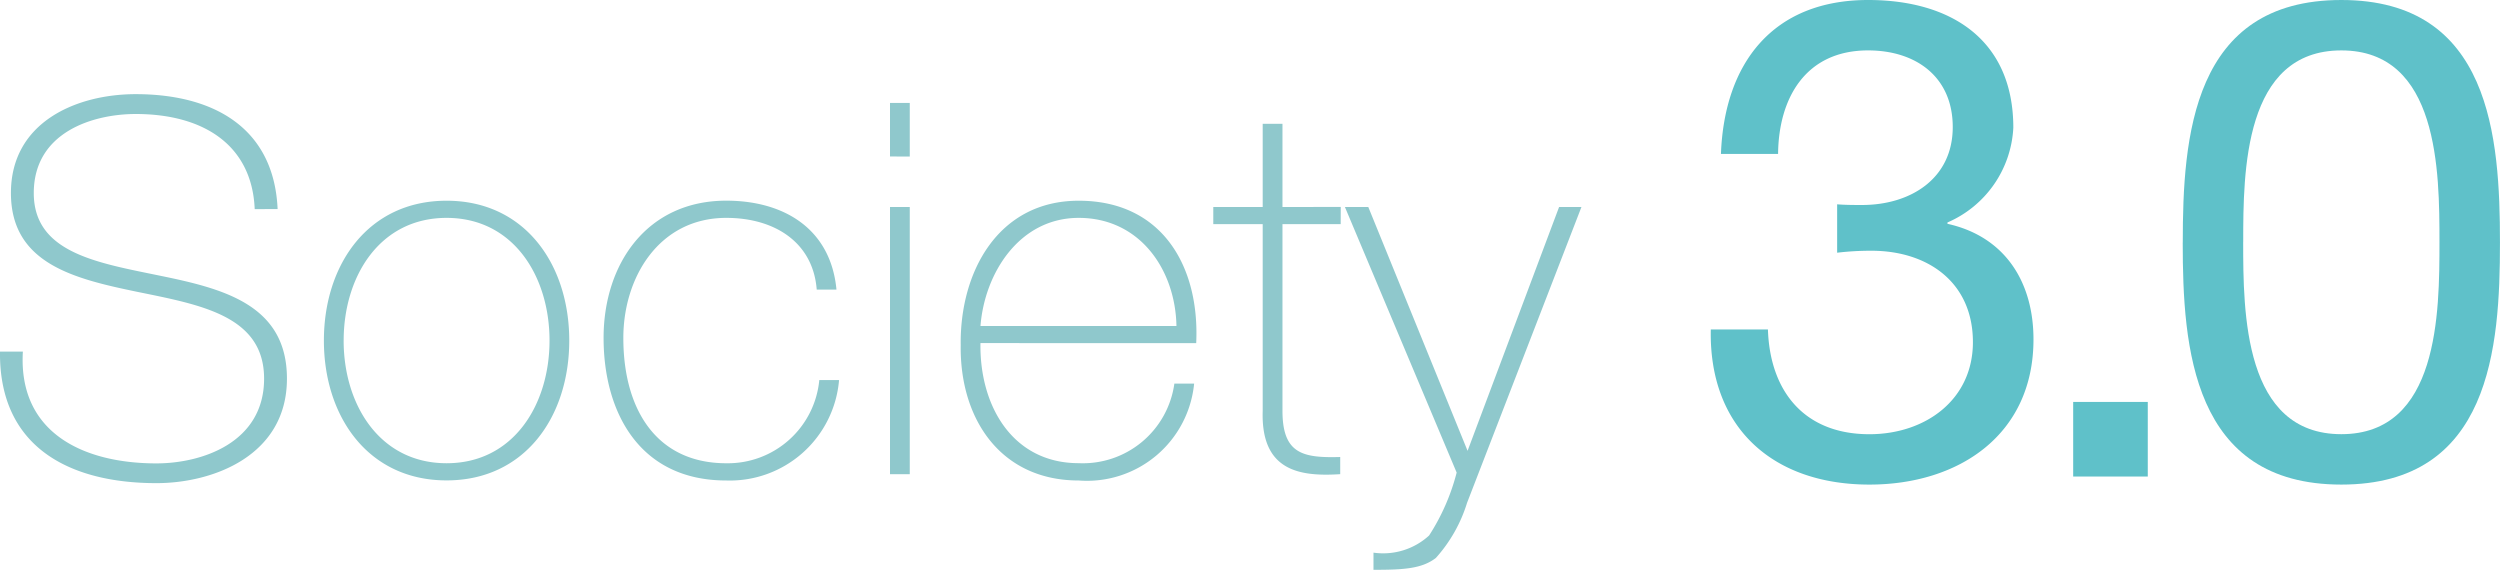
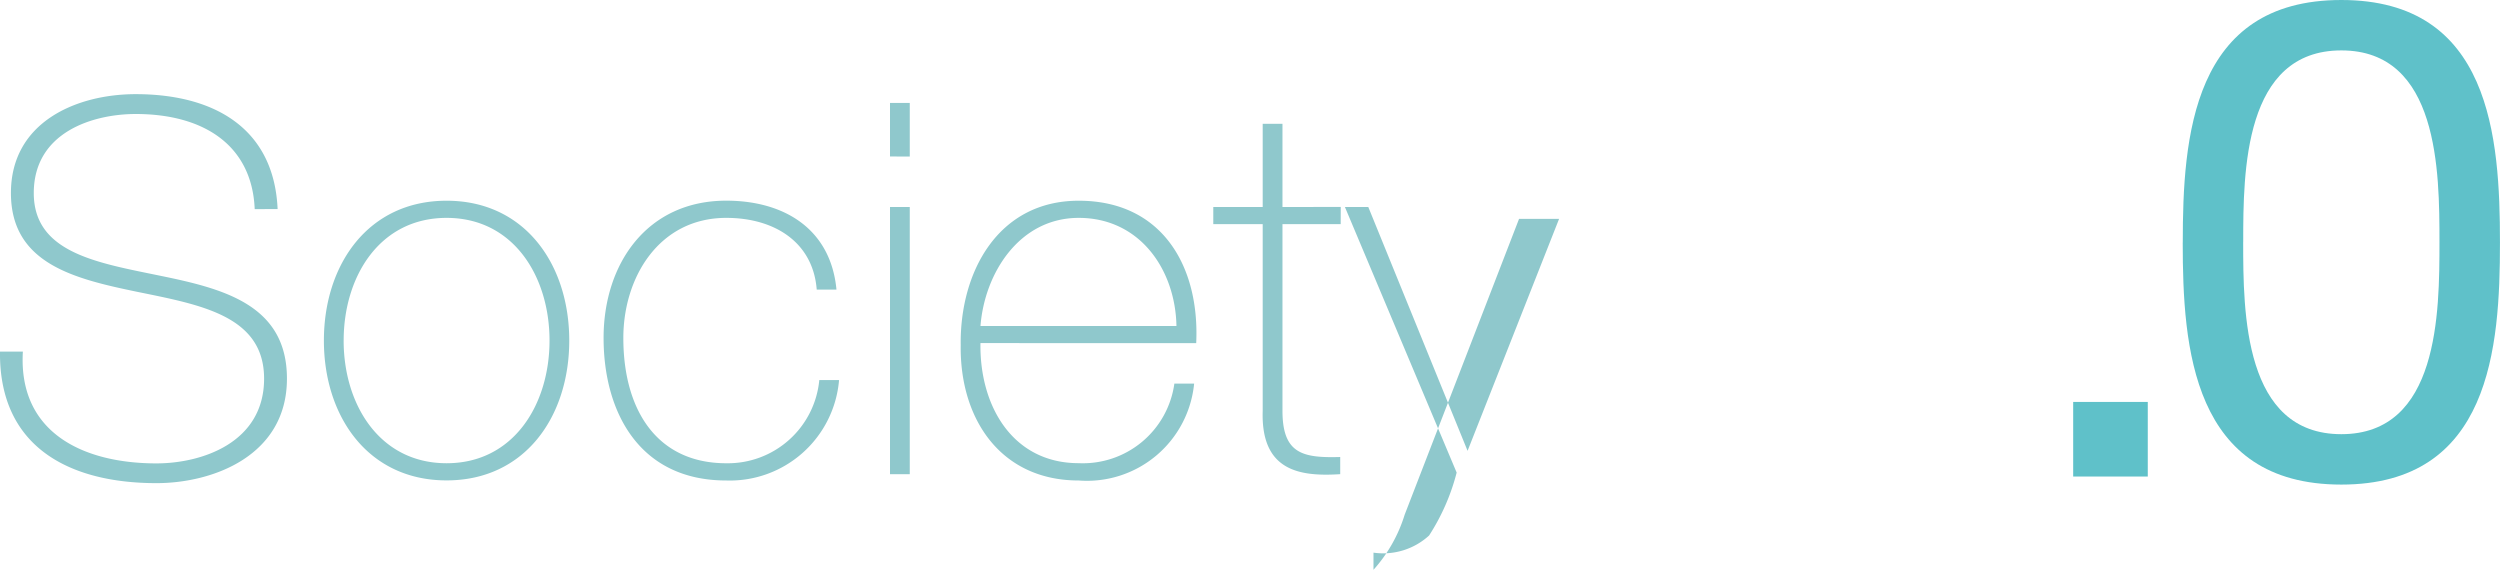
<svg xmlns="http://www.w3.org/2000/svg" width="126.469" height="28.826" viewBox="0 0 126.469 28.826">
-   <path d="M-21.933-11.732c-.184-4.129-3.261-5.812-7.179-5.812-2.972,0-6.312,1.394-6.312,5,0,3.577,3.208,4.339,6.39,5,3.208.657,6.417,1.21,6.417,4.392,0,3.261-3.182,4.287-5.444,4.287-3.708,0-7-1.552-6.759-5.654h-1.157c-.053,4.839,3.524,6.653,7.916,6.653,2.867,0,6.6-1.394,6.6-5.286,0-3.734-3.208-4.55-6.417-5.207-3.182-.657-6.39-1.157-6.39-4.181,0-3.1,3.024-4,5.154-4,3.471,0,5.891,1.6,6.022,4.813Zm2.341,6.653c0,3.84,2.235,7.074,6.206,7.074s6.206-3.235,6.206-7.074-2.235-7.074-6.206-7.074S-19.592-8.918-19.592-5.079Zm1,0c0-3.235,1.815-6.206,5.207-6.206s5.207,2.972,5.207,6.206-1.815,6.206-5.207,6.206S-18.593-1.844-18.593-5.079ZM6.338-7.656c-.289-3.077-2.656-4.5-5.575-4.5-4,0-6.206,3.182-6.206,6.943S-3.629,2,.763,2A5.547,5.547,0,0,0,6.469-3.08h-1A4.648,4.648,0,0,1,.763,1.128c-3.5,0-5.207-2.682-5.207-6.338,0-3.077,1.815-6.075,5.207-6.075,2.446,0,4.392,1.236,4.576,3.629ZM10.046,1.68V-11.837h-1V1.68Zm0-16.068V-17.1h-1v2.709Zm14.49,9.441c.184-3.866-1.709-7.206-5.943-7.206-4.076,0-6.022,3.6-5.97,7.311C12.571-1.108,14.648,2,18.593,2A5.445,5.445,0,0,0,24.431-2.9h-1a4.672,4.672,0,0,1-4.839,4.024c-3.34,0-5.023-2.893-4.97-6.075ZM13.623-5.815c.21-2.682,1.972-5.47,4.97-5.47,3.1,0,4.891,2.63,4.944,5.47Zm18.225-6.022H28.9v-4.208h-1v4.208H25.4v.868h2.5v9.441C27.8,1.522,29.77,1.812,31.821,1.68V.812C29.928.865,28.9.654,28.9-1.528v-9.441h2.945ZM37.712,1.6a10.794,10.794,0,0,1-1.394,3.182,3.435,3.435,0,0,1-2.814.868v.868c1.525,0,2.446-.053,3.156-.6a7.454,7.454,0,0,0,1.578-2.788l5.786-14.964H42.893L38.264.5,33.241-11.837H32.058Z" transform="translate(35.977 22.307)" fill="#8fc8cc" />
-   <path d="M-2.04-11.322a14.4,14.4,0,0,1,1.734-.1c2.856,0,5.134,1.6,5.134,4.624,0,2.924-2.414,4.658-5.236,4.658-3.3,0-5.032-2.176-5.134-5.3h-2.89C-8.534-2.482-5.3.408-.408.408c4.522,0,8.3-2.516,8.3-7.344,0-2.89-1.428-5.2-4.352-5.848v-.068a5.522,5.522,0,0,0,3.332-4.794c0-4.454-3.162-6.46-7.344-6.46-4.828,0-7.276,3.2-7.446,7.786h2.89C-5-19.142-3.638-21.556-.476-21.556c2.448,0,4.284,1.36,4.284,3.876,0,2.618-2.142,3.944-4.59,3.944-.408,0-.816,0-1.258-.034Z" transform="translate(94.977 24.106)" fill="#5fc1c9" />
+   <path d="M-21.933-11.732c-.184-4.129-3.261-5.812-7.179-5.812-2.972,0-6.312,1.394-6.312,5,0,3.577,3.208,4.339,6.39,5,3.208.657,6.417,1.21,6.417,4.392,0,3.261-3.182,4.287-5.444,4.287-3.708,0-7-1.552-6.759-5.654h-1.157c-.053,4.839,3.524,6.653,7.916,6.653,2.867,0,6.6-1.394,6.6-5.286,0-3.734-3.208-4.55-6.417-5.207-3.182-.657-6.39-1.157-6.39-4.181,0-3.1,3.024-4,5.154-4,3.471,0,5.891,1.6,6.022,4.813Zm2.341,6.653c0,3.84,2.235,7.074,6.206,7.074s6.206-3.235,6.206-7.074-2.235-7.074-6.206-7.074S-19.592-8.918-19.592-5.079Zm1,0c0-3.235,1.815-6.206,5.207-6.206s5.207,2.972,5.207,6.206-1.815,6.206-5.207,6.206S-18.593-1.844-18.593-5.079ZM6.338-7.656c-.289-3.077-2.656-4.5-5.575-4.5-4,0-6.206,3.182-6.206,6.943S-3.629,2,.763,2A5.547,5.547,0,0,0,6.469-3.08h-1A4.648,4.648,0,0,1,.763,1.128c-3.5,0-5.207-2.682-5.207-6.338,0-3.077,1.815-6.075,5.207-6.075,2.446,0,4.392,1.236,4.576,3.629ZM10.046,1.68V-11.837h-1V1.68Zm0-16.068V-17.1h-1v2.709Zm14.49,9.441c.184-3.866-1.709-7.206-5.943-7.206-4.076,0-6.022,3.6-5.97,7.311C12.571-1.108,14.648,2,18.593,2A5.445,5.445,0,0,0,24.431-2.9h-1a4.672,4.672,0,0,1-4.839,4.024c-3.34,0-5.023-2.893-4.97-6.075ZM13.623-5.815c.21-2.682,1.972-5.47,4.97-5.47,3.1,0,4.891,2.63,4.944,5.47Zm18.225-6.022H28.9v-4.208h-1v4.208H25.4v.868h2.5v9.441C27.8,1.522,29.77,1.812,31.821,1.68V.812C29.928.865,28.9.654,28.9-1.528v-9.441h2.945ZM37.712,1.6a10.794,10.794,0,0,1-1.394,3.182,3.435,3.435,0,0,1-2.814.868v.868a7.454,7.454,0,0,0,1.578-2.788l5.786-14.964H42.893L38.264.5,33.241-11.837H32.058Z" transform="translate(35.977 22.307)" fill="#8fc8cc" />
  <path d="M-10.1,0h3.774V-3.774H-10.1Zm5.542-11.832c0,5.3.476,12.24,8.024,12.24s8.024-6.936,8.024-12.24c0-5.338-.476-12.274-8.024-12.274S-4.556-17.17-4.556-11.832Zm3.06-.034c0-3.57.034-9.69,4.964-9.69s4.964,6.12,4.964,9.69c0,3.6-.034,9.724-4.964,9.724S-1.5-8.262-1.5-11.866Z" transform="translate(114.977 24.106)" fill="#5fc1c9" />
</svg>